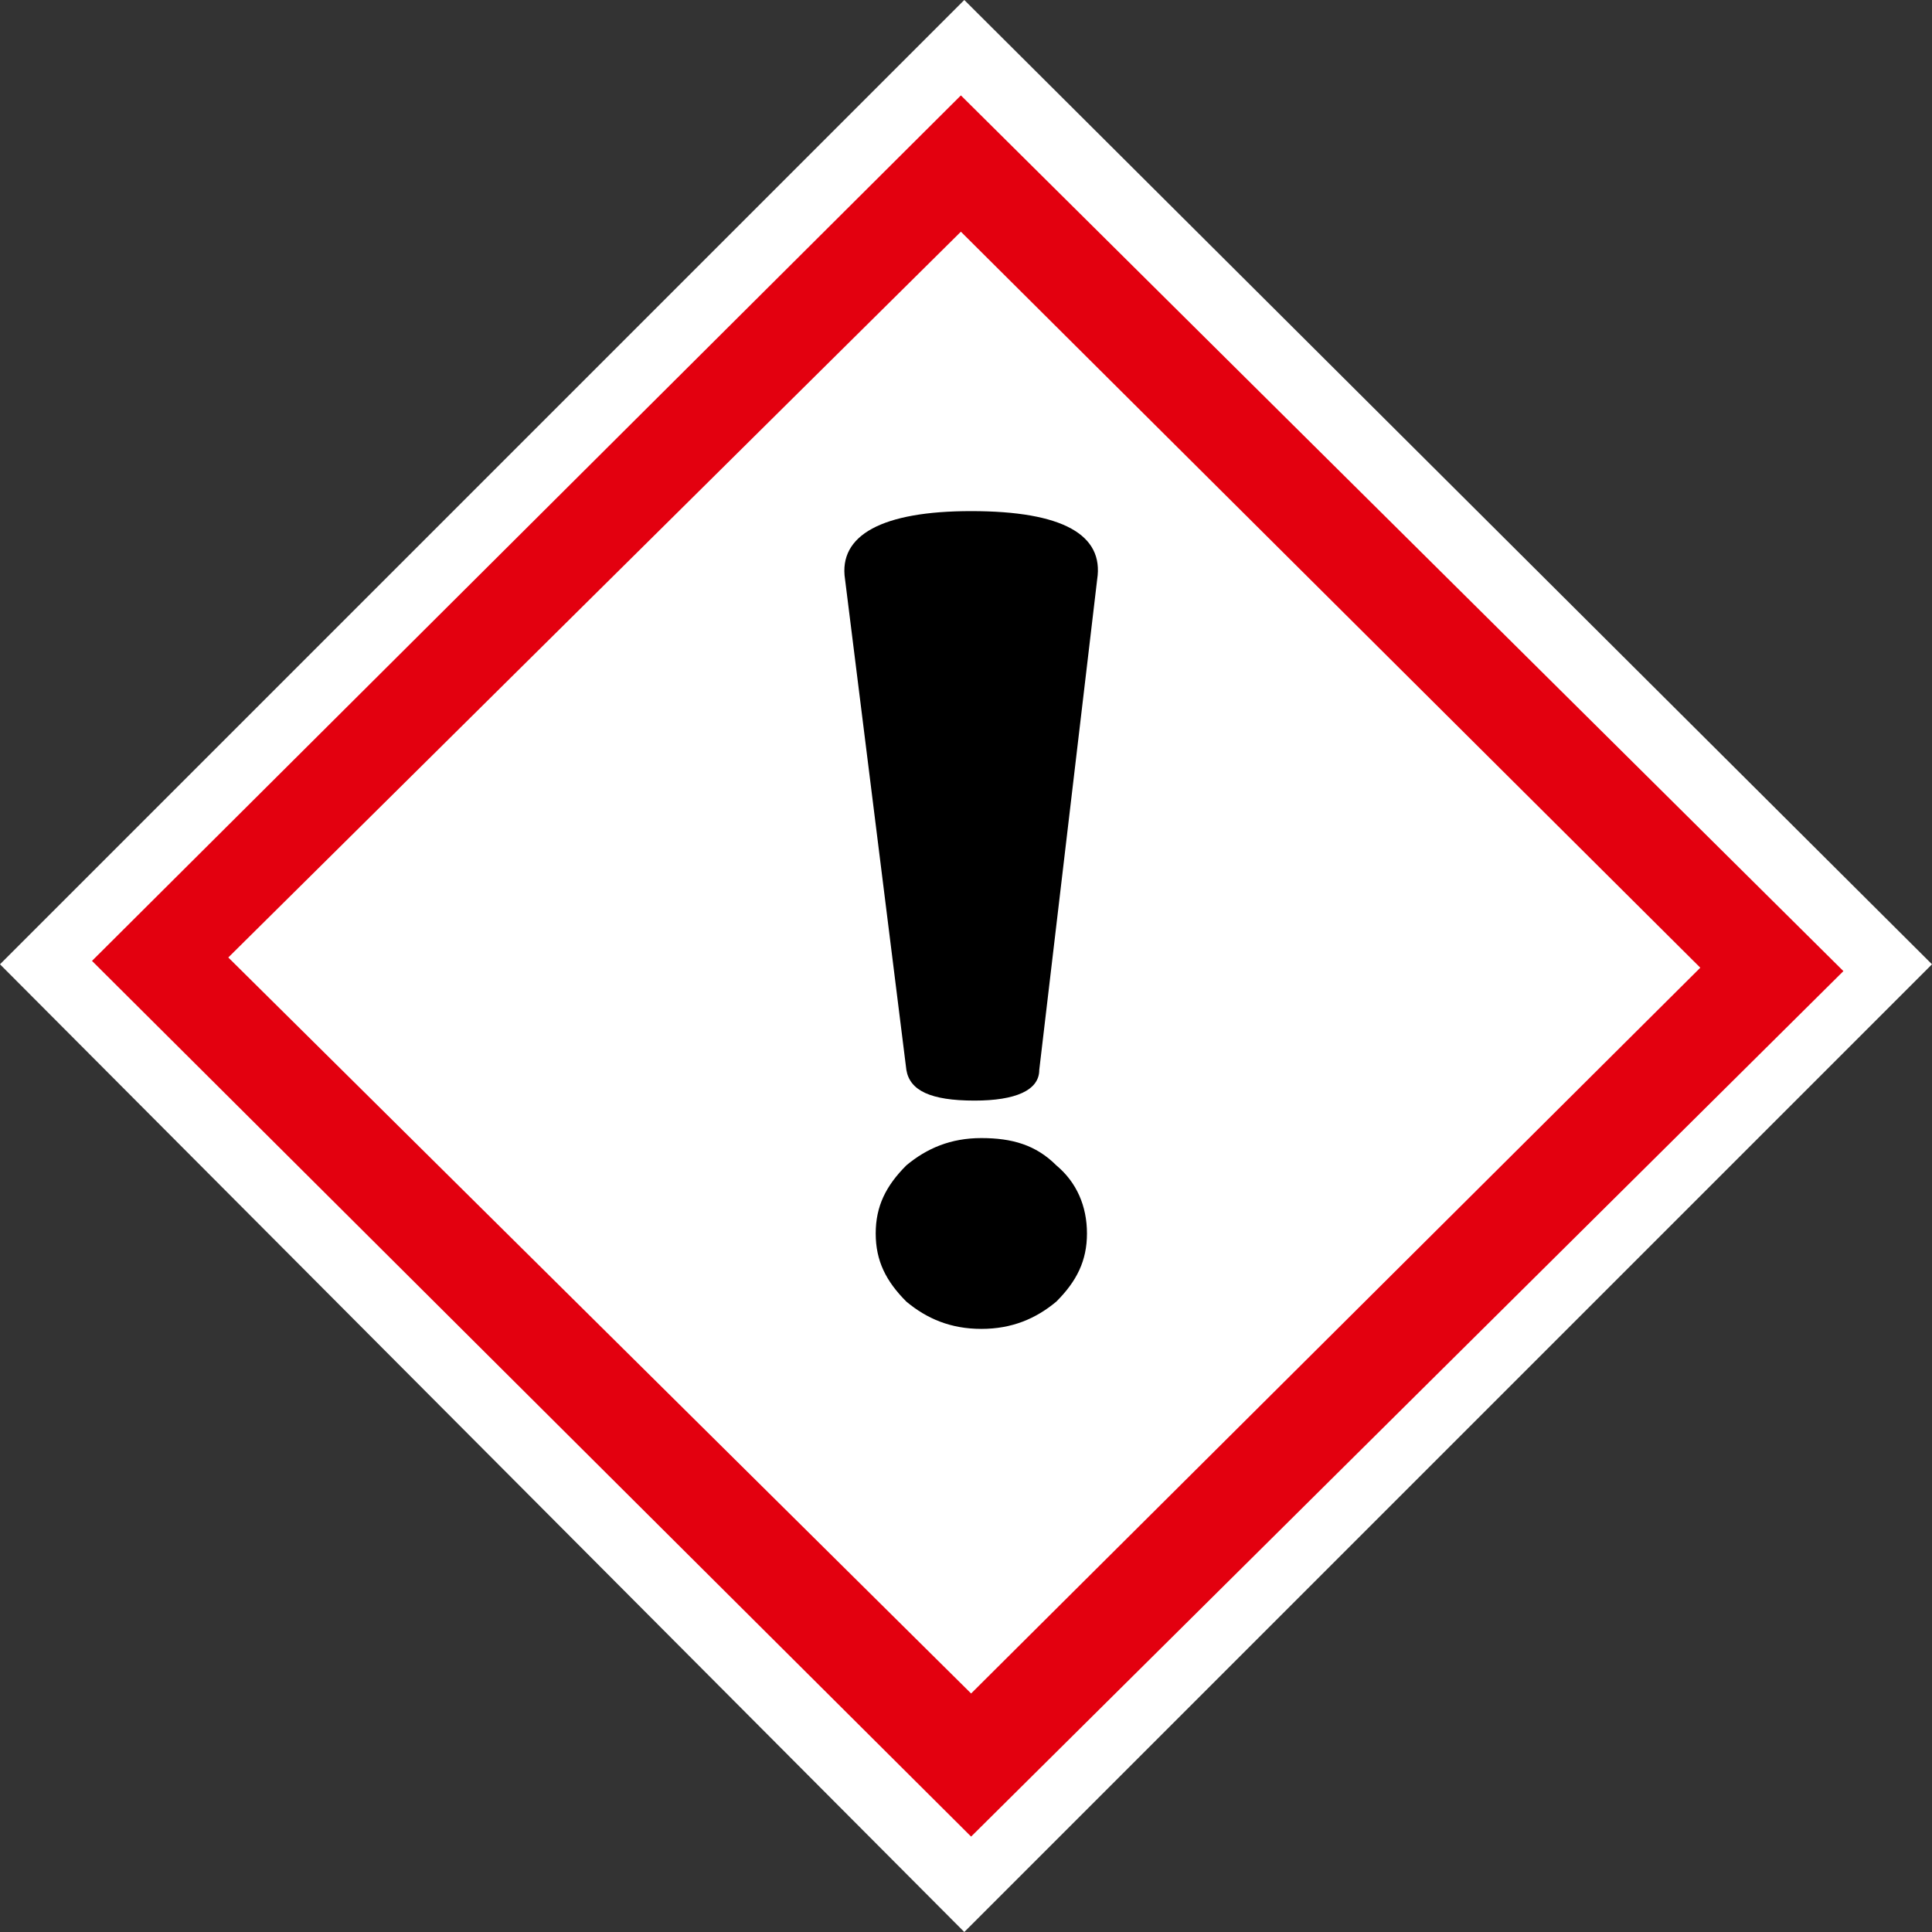
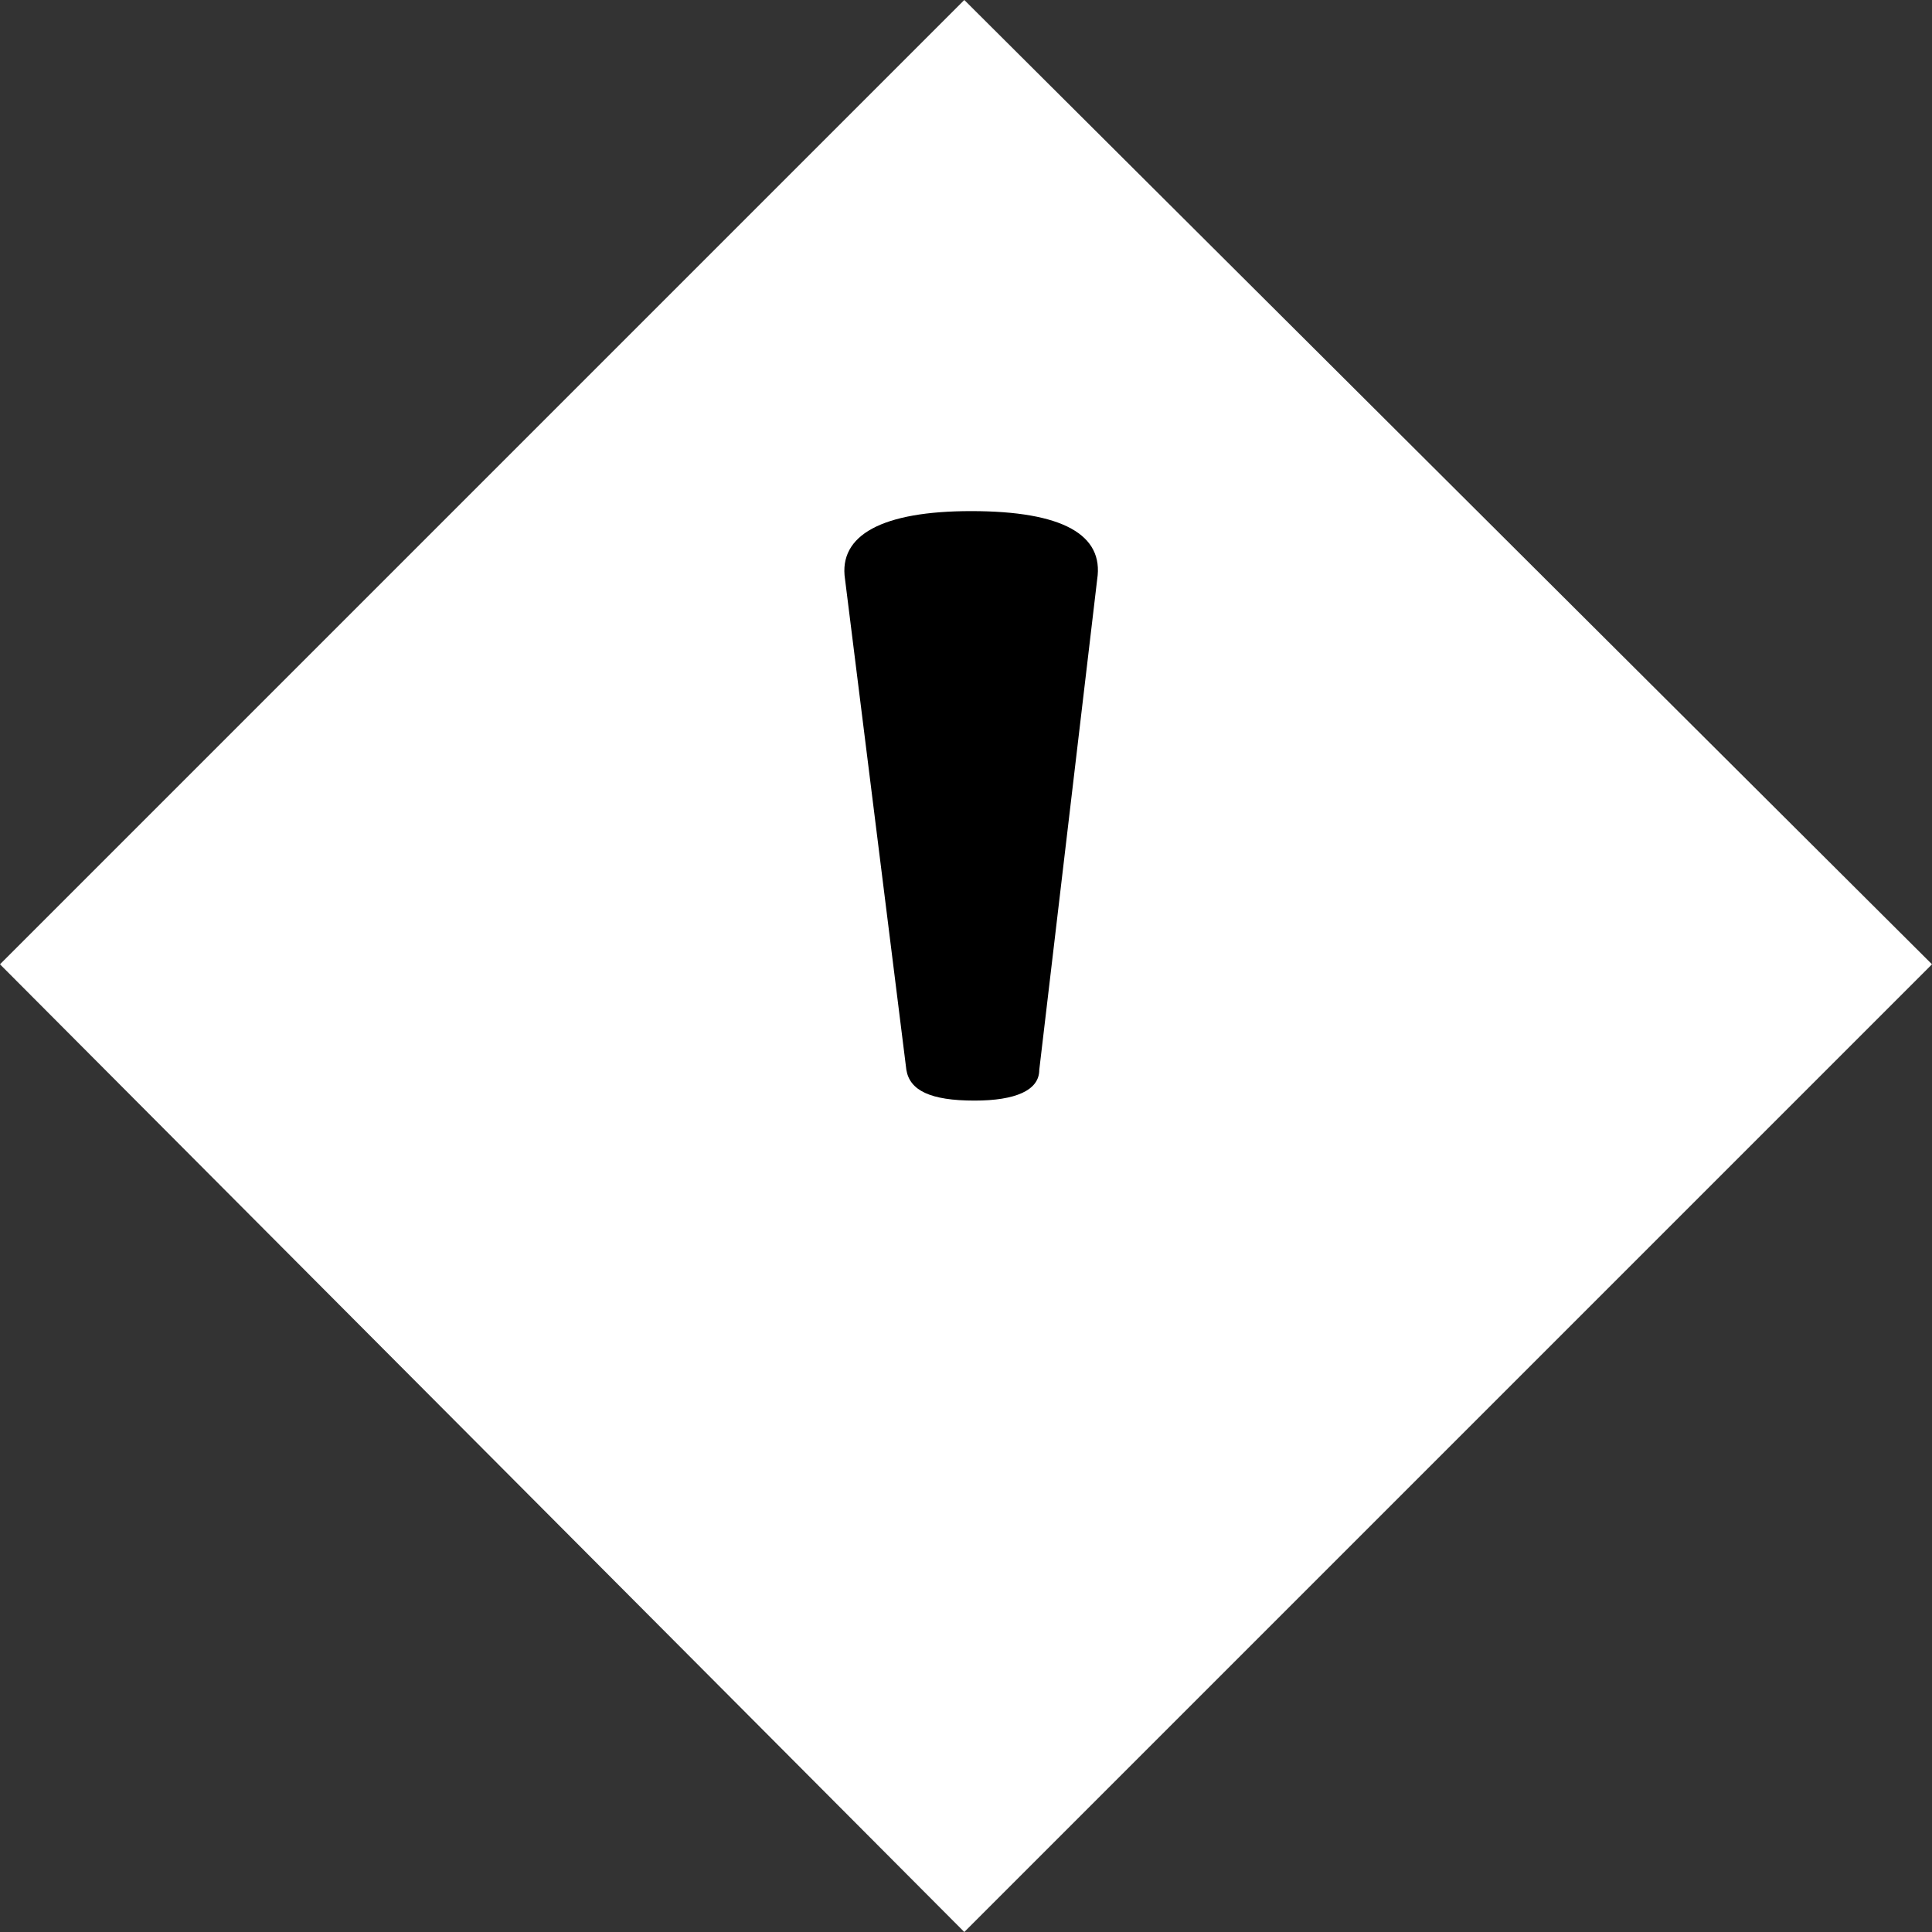
<svg xmlns="http://www.w3.org/2000/svg" version="1.1" id="Слой_1" x="0px" y="0px" viewBox="0 0 56.7 56.7" style="enable-background:new 0 0 56.7 56.7;" xml:space="preserve">
  <rect x="0" y="0" width="56.7" height="56.7" fill="#333333" stroke="none" />
  <style type="text/css">
	.st0{fill:#FFFFFF;}
	.st1{fill:#E3000F;}
</style>
  <g>
    <polygon class="st0" points="28.3,56.7 0,28.3 28.3,0 56.7,28.3  " />
    <g>
      <g>
-         <polygon class="st1" points="54.1,28.5 28.5,53.9 2.7,28.2 28.2,2.8    " />
-       </g>
+         </g>
      <g>
        <polygon class="st0" points="49.9,28.4 28.5,49.7 6.7,28.1 28.2,6.8    " />
      </g>
      <g>
        <g>
-           <path d="M31,34.2c0.6,0.5,0.9,1.2,0.9,2c0,0.8-0.3,1.4-0.9,2c-0.6,0.5-1.3,0.8-2.2,0.8c-0.9,0-1.6-0.3-2.2-0.8      c-0.6-0.6-0.9-1.2-0.9-2c0-0.8,0.3-1.4,0.9-2c0.6-0.5,1.3-0.8,2.2-0.8S30.4,33.6,31,34.2z" />
-         </g>
+           </g>
        <g>
          <path d="M30.5,31.4c0,0.6-0.7,0.9-1.9,0.9c-1.3,0-1.9-0.3-2-0.9L24.8,17c-0.2-1.3,1.1-2,3.7-2c2.7,0,3.9,0.7,3.7,2L30.5,31.4z" />
        </g>
      </g>
    </g>
  </g>
</svg>